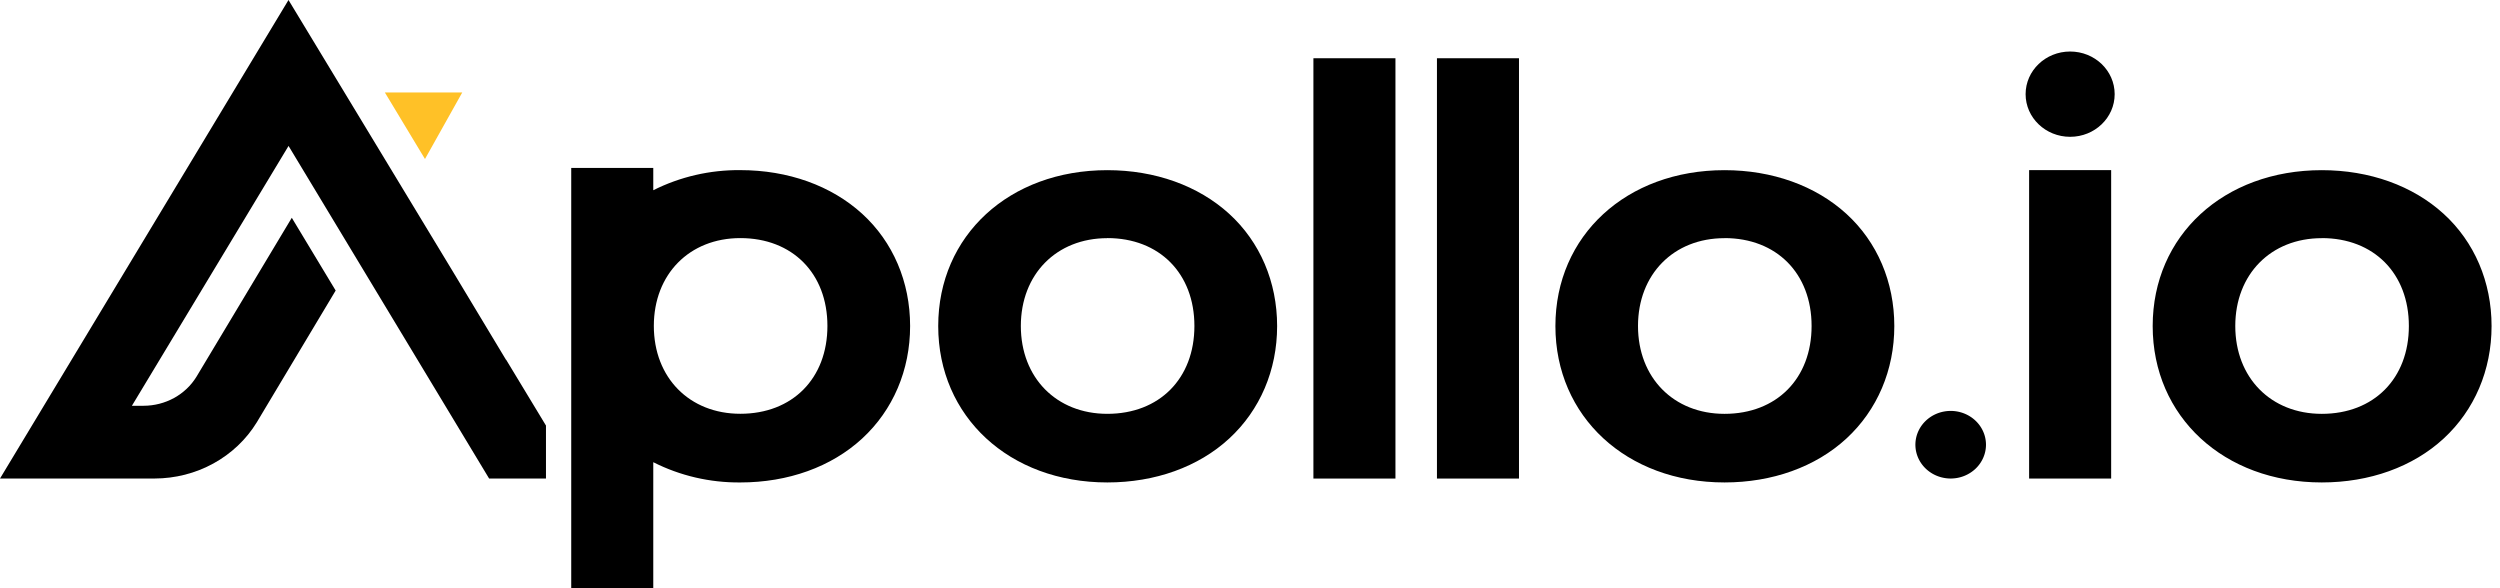
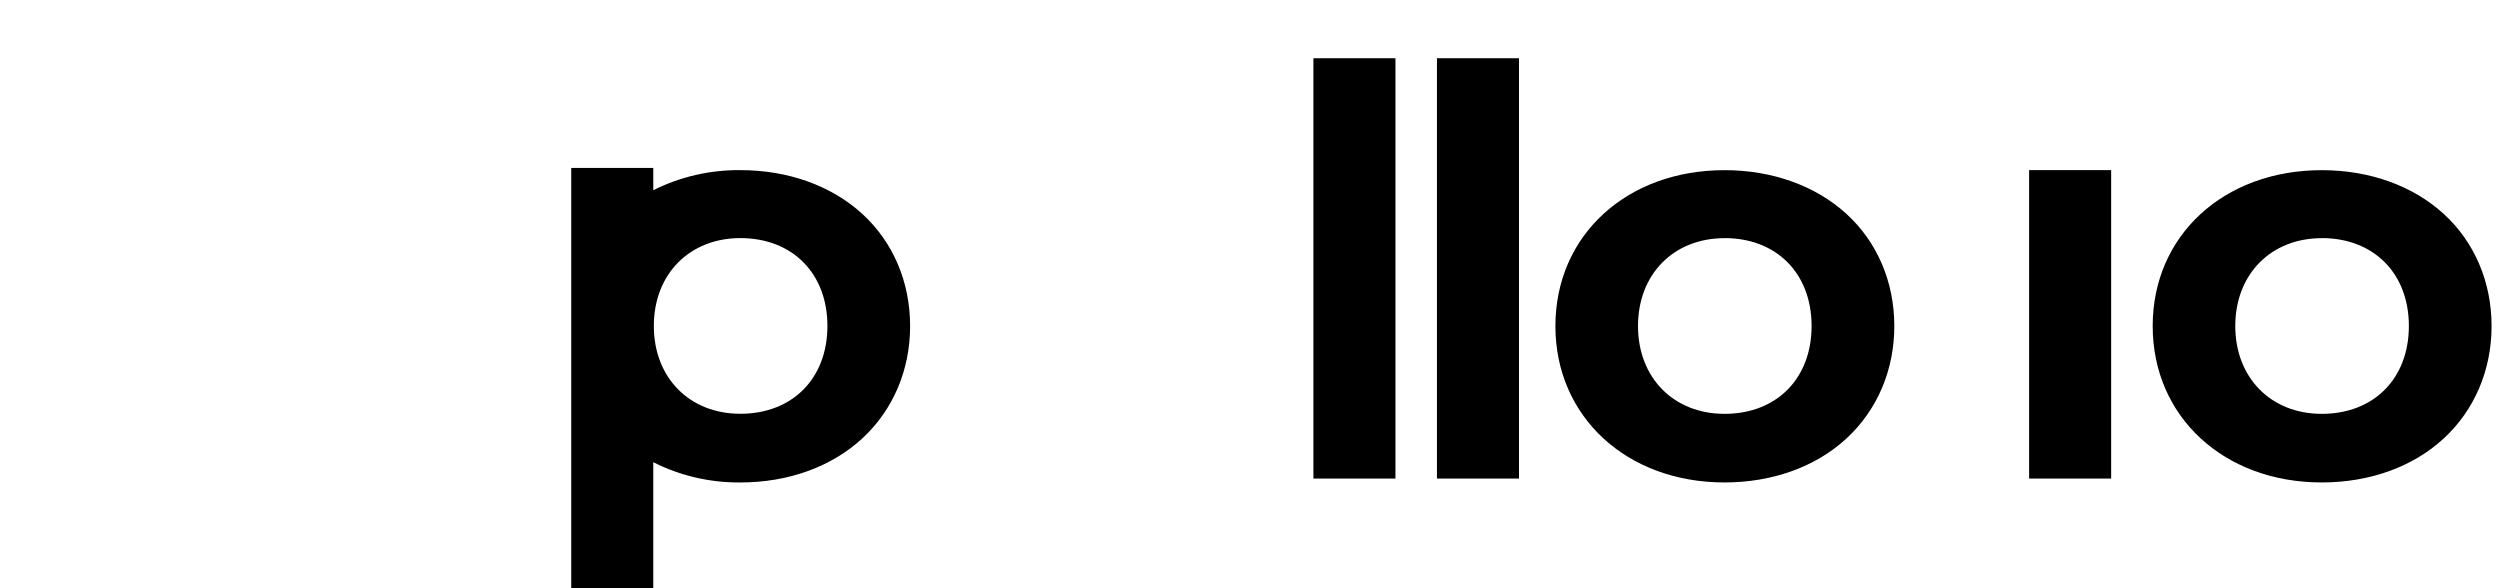
<svg xmlns="http://www.w3.org/2000/svg" viewBox="0 0 272 64" fill="none">
  <g clip-path="url(#clip0_1_100)">
-     <path d="M50.296 10.057h-8.425l4.367 7.243 4.057-7.243Z" fill="#FFC127" />
-     <path d="m49.355 29.679 5.693 9.458h.019l4.335 7.164v5.763h-6.186L31.394 15.876l-17.043 28.272h1.276c1.162-.002 2.303-.294 3.311-.848 1.008-.554 1.847-1.349 2.436-2.309L31.747 23.695l4.773 7.916-8.594 14.357c-1.139 1.854-2.763 3.391-4.712 4.46-1.949 1.069-4.155 1.632-6.401 1.635H0L31.389 0 49.355 29.679ZM230.076 10.245c0 2.563-2.17 4.64-4.845 4.64-2.676 0-4.845-2.077-4.845-4.64 0-2.563 2.169-4.64 4.845-4.64 2.675 0 4.845 2.077 4.845 4.64Z" fill="#000" />
-     <path fill-rule="evenodd" clip-rule="evenodd" d="M102.078 35.474c0 9.857 7.737 17.016 18.4 17.016 5.192 0 9.902-1.681 13.259-4.777 3.358-3.096 5.214-7.441 5.214-12.239 0-4.798-1.856-9.145-5.214-12.208-3.357-3.063-8.064-4.752-13.259-4.752-10.663 0-18.4 7.104-18.4 16.96Zm8.989-.005c0-5.625 3.869-9.557 9.411-9.557v-.008c5.667 0 9.473 3.848 9.473 9.564 0 5.717-3.806 9.557-9.473 9.557-5.542 0-9.411-3.931-9.411-9.557Z" fill="#000" />
    <path d="M151.825 6.337h-8.926v45.73h8.926V6.337ZM156.34 6.337h8.926v45.73h-8.926V6.337Z" fill="#000" />
    <path fill-rule="evenodd" clip-rule="evenodd" d="M187.629 52.49c-10.663 0-18.401-7.16-18.401-17.016 0-9.857 7.738-16.96 18.401-16.96 5.195 0 9.901 1.689 13.259 4.752 3.357 3.063 5.213 7.411 5.213 12.208 0 4.797-1.856 9.143-5.213 12.239-3.358 3.096-8.072 4.777-13.259 4.777Zm0-26.578c-5.542 0-9.414 3.931-9.414 9.557 0 5.625 3.872 9.557 9.414 9.557 5.667 0 9.472-3.84 9.472-9.557 0-5.717-3.805-9.564-9.472-9.564v.008Z" fill="#000" />
    <path d="M220.768 18.509h8.926v33.557h-8.926V18.509Z" fill="#000" />
    <path fill-rule="evenodd" clip-rule="evenodd" d="M252.61 52.49c-10.66 0-18.398-7.16-18.398-17.016 0-9.857 7.738-16.96 18.398-16.96 5.198 0 9.902 1.689 13.259 4.752 3.357 3.063 5.214 7.411 5.214 12.208 0 4.797-1.857 9.143-5.214 12.239-3.357 3.096-8.066 4.777-13.259 4.777Zm0-26.578c-5.539 0-9.411 3.931-9.411 9.557 0 5.625 3.872 9.557 9.411 9.557 5.667 0 9.475-3.84 9.475-9.557 0-5.717-3.808-9.564-9.475-9.564v.008ZM62.15 18.268V64h8.926V50.286c2.917 1.478 6.173 2.235 9.472 2.205 5.2 0 9.902-1.686 13.259-4.782 3.357-3.096 5.213-7.441 5.213-12.239 0-4.798-1.856-9.145-5.213-12.208-3.357-3.063-8.062-4.752-13.259-4.752-3.298-.031-6.552.721-9.472 2.189v-2.43h-8.926Zm8.987 17.194c0-5.625 3.872-9.557 9.411-9.557 5.667 0 9.475 3.84 9.475 9.557 0 5.717-3.808 9.557-9.475 9.557-5.54 0-9.411-3.932-9.411-9.557Z" fill="#000" />
-     <path d="M212.238 52.063c-.76 0-1.503-.215-2.134-.619-.632-.404-1.125-.978-1.416-1.65a3.534 3.534 0 0 1-.219-2.126c.148-.713.514-1.369 1.051-1.883.537-.514 1.221-.865 1.967-1.006a4 4 0 0 1 2.219.209c.701.279 1.301.75 1.723 1.356.421.605.646 1.316.646 2.044-.002.974-.406 1.908-1.125 2.597-.72.689-1.695 1.077-2.712 1.078Z" fill="#000" />
  </g>
  <defs>
    <clipPath id="clip0_1_100">
      <path fill="#fff" d="M0 0H271.083V64H0z" />
    </clipPath>
  </defs>
</svg>